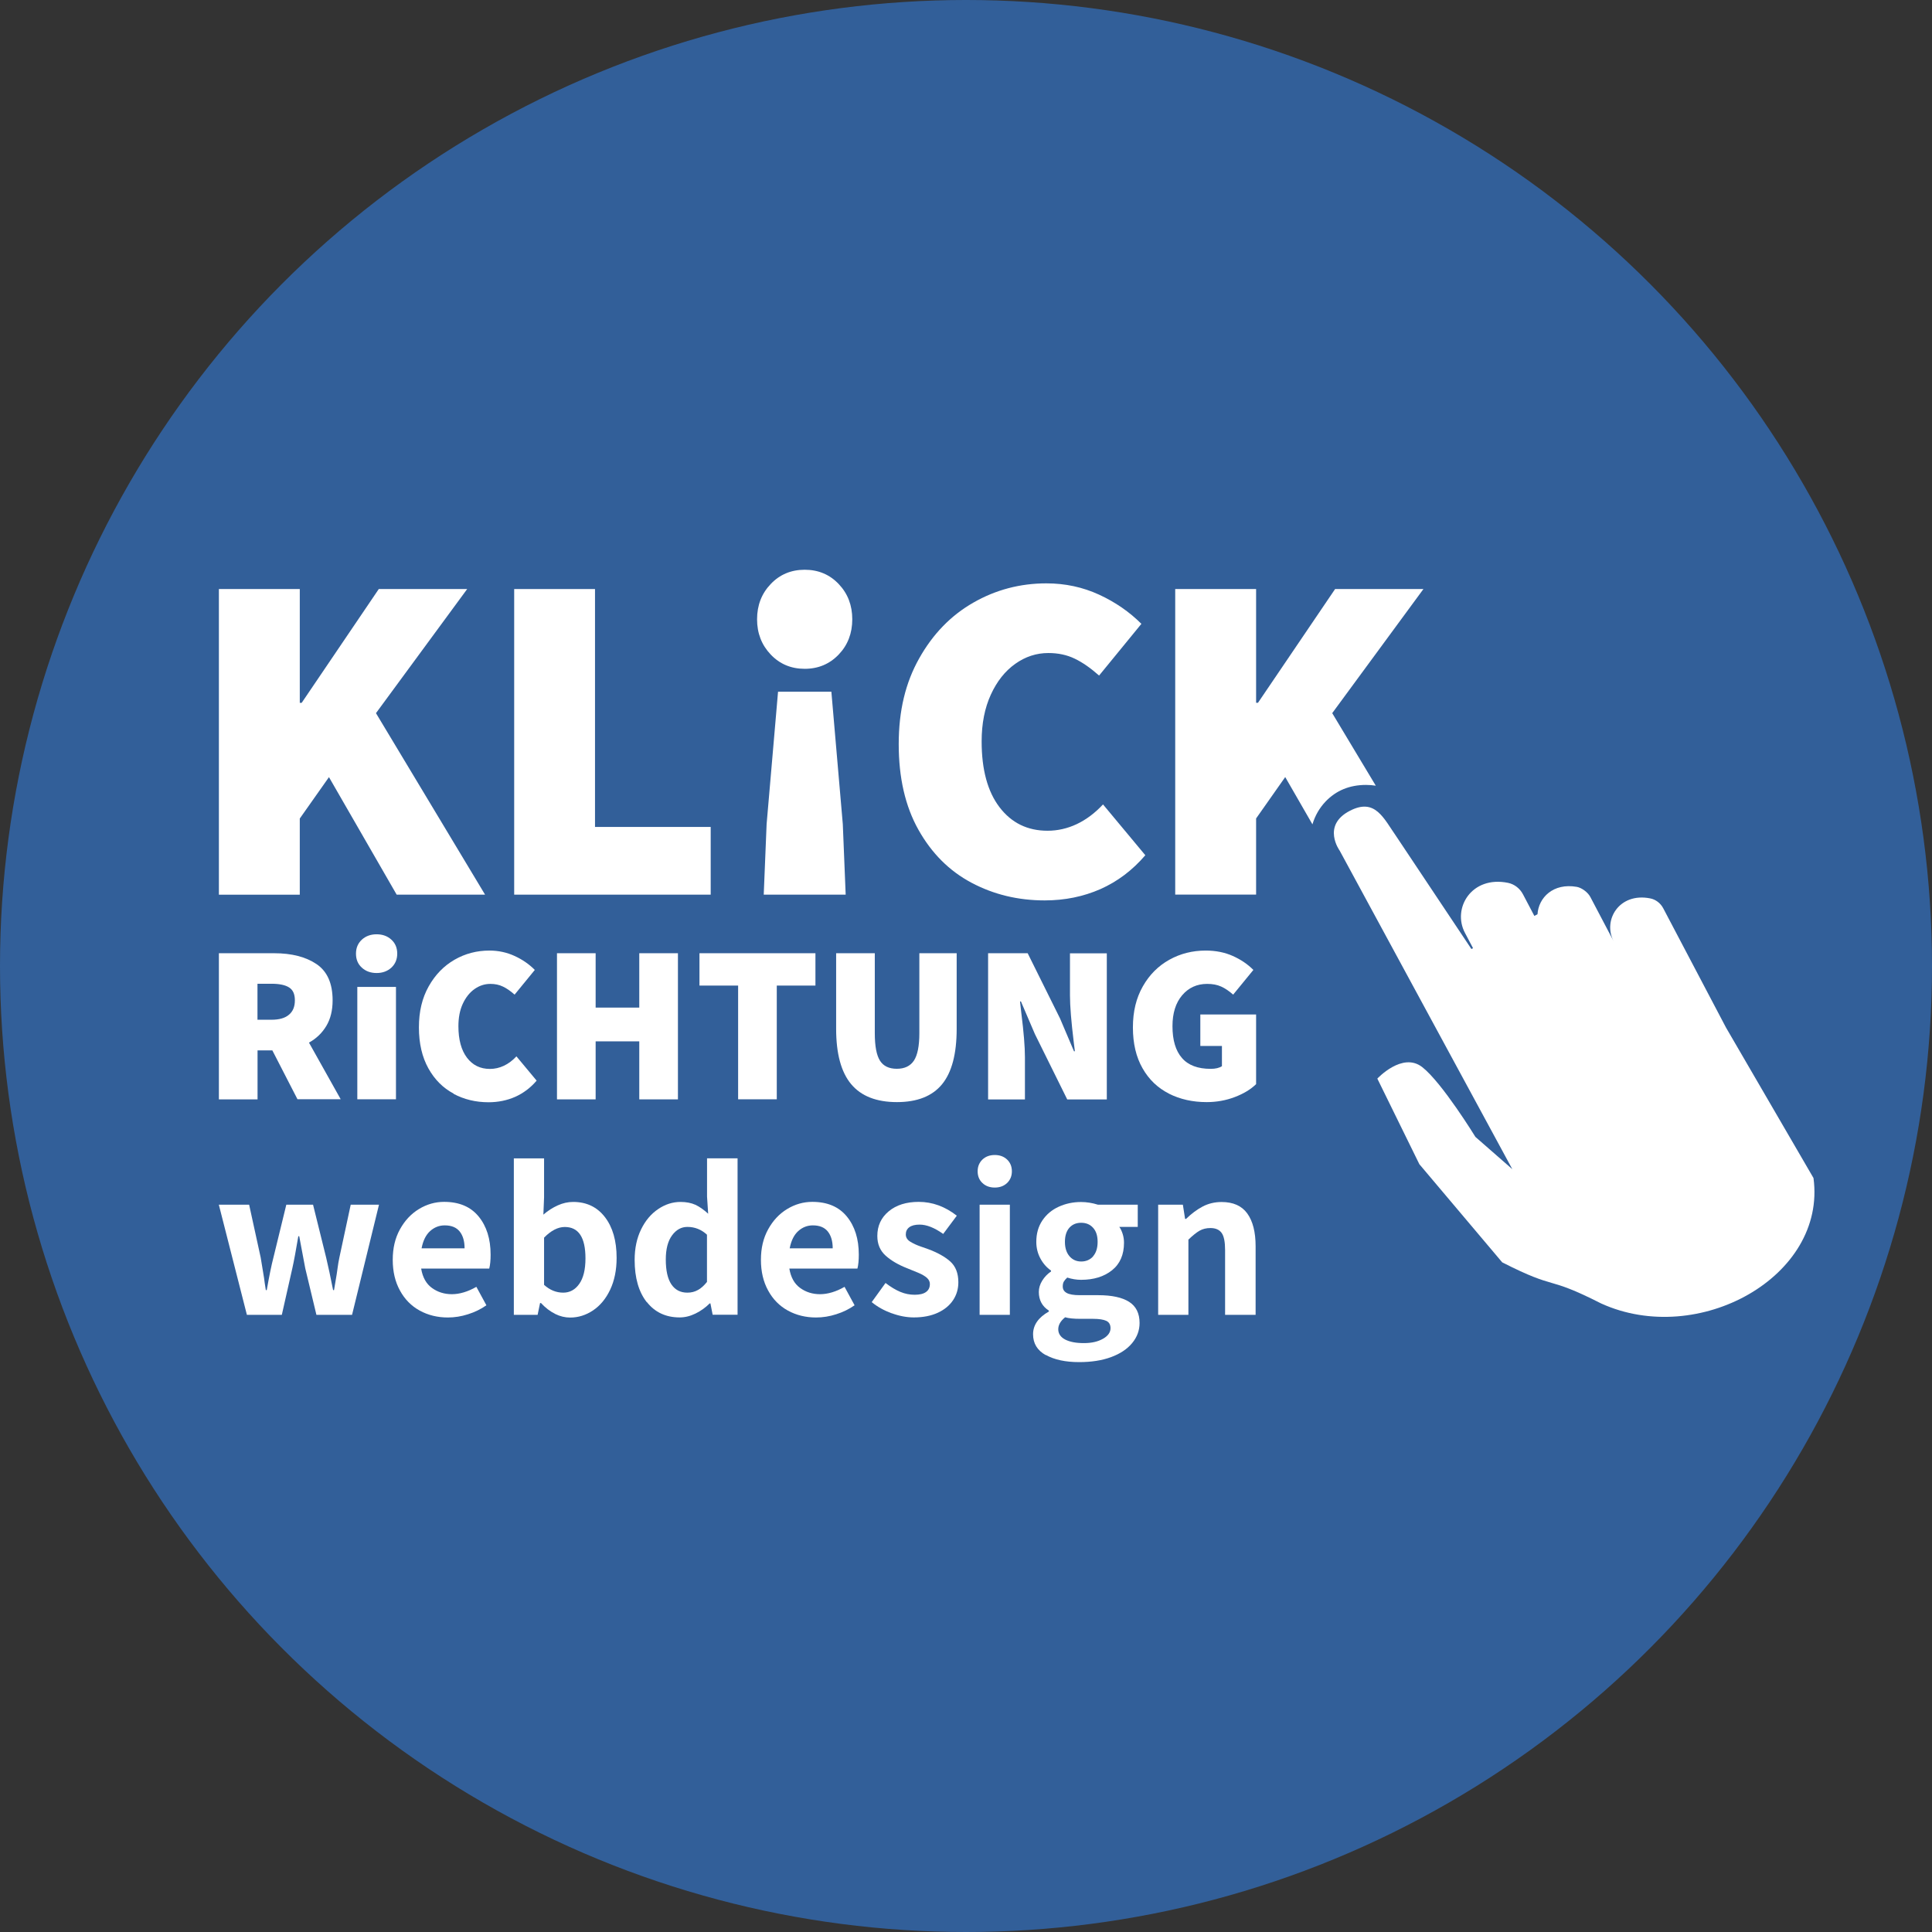
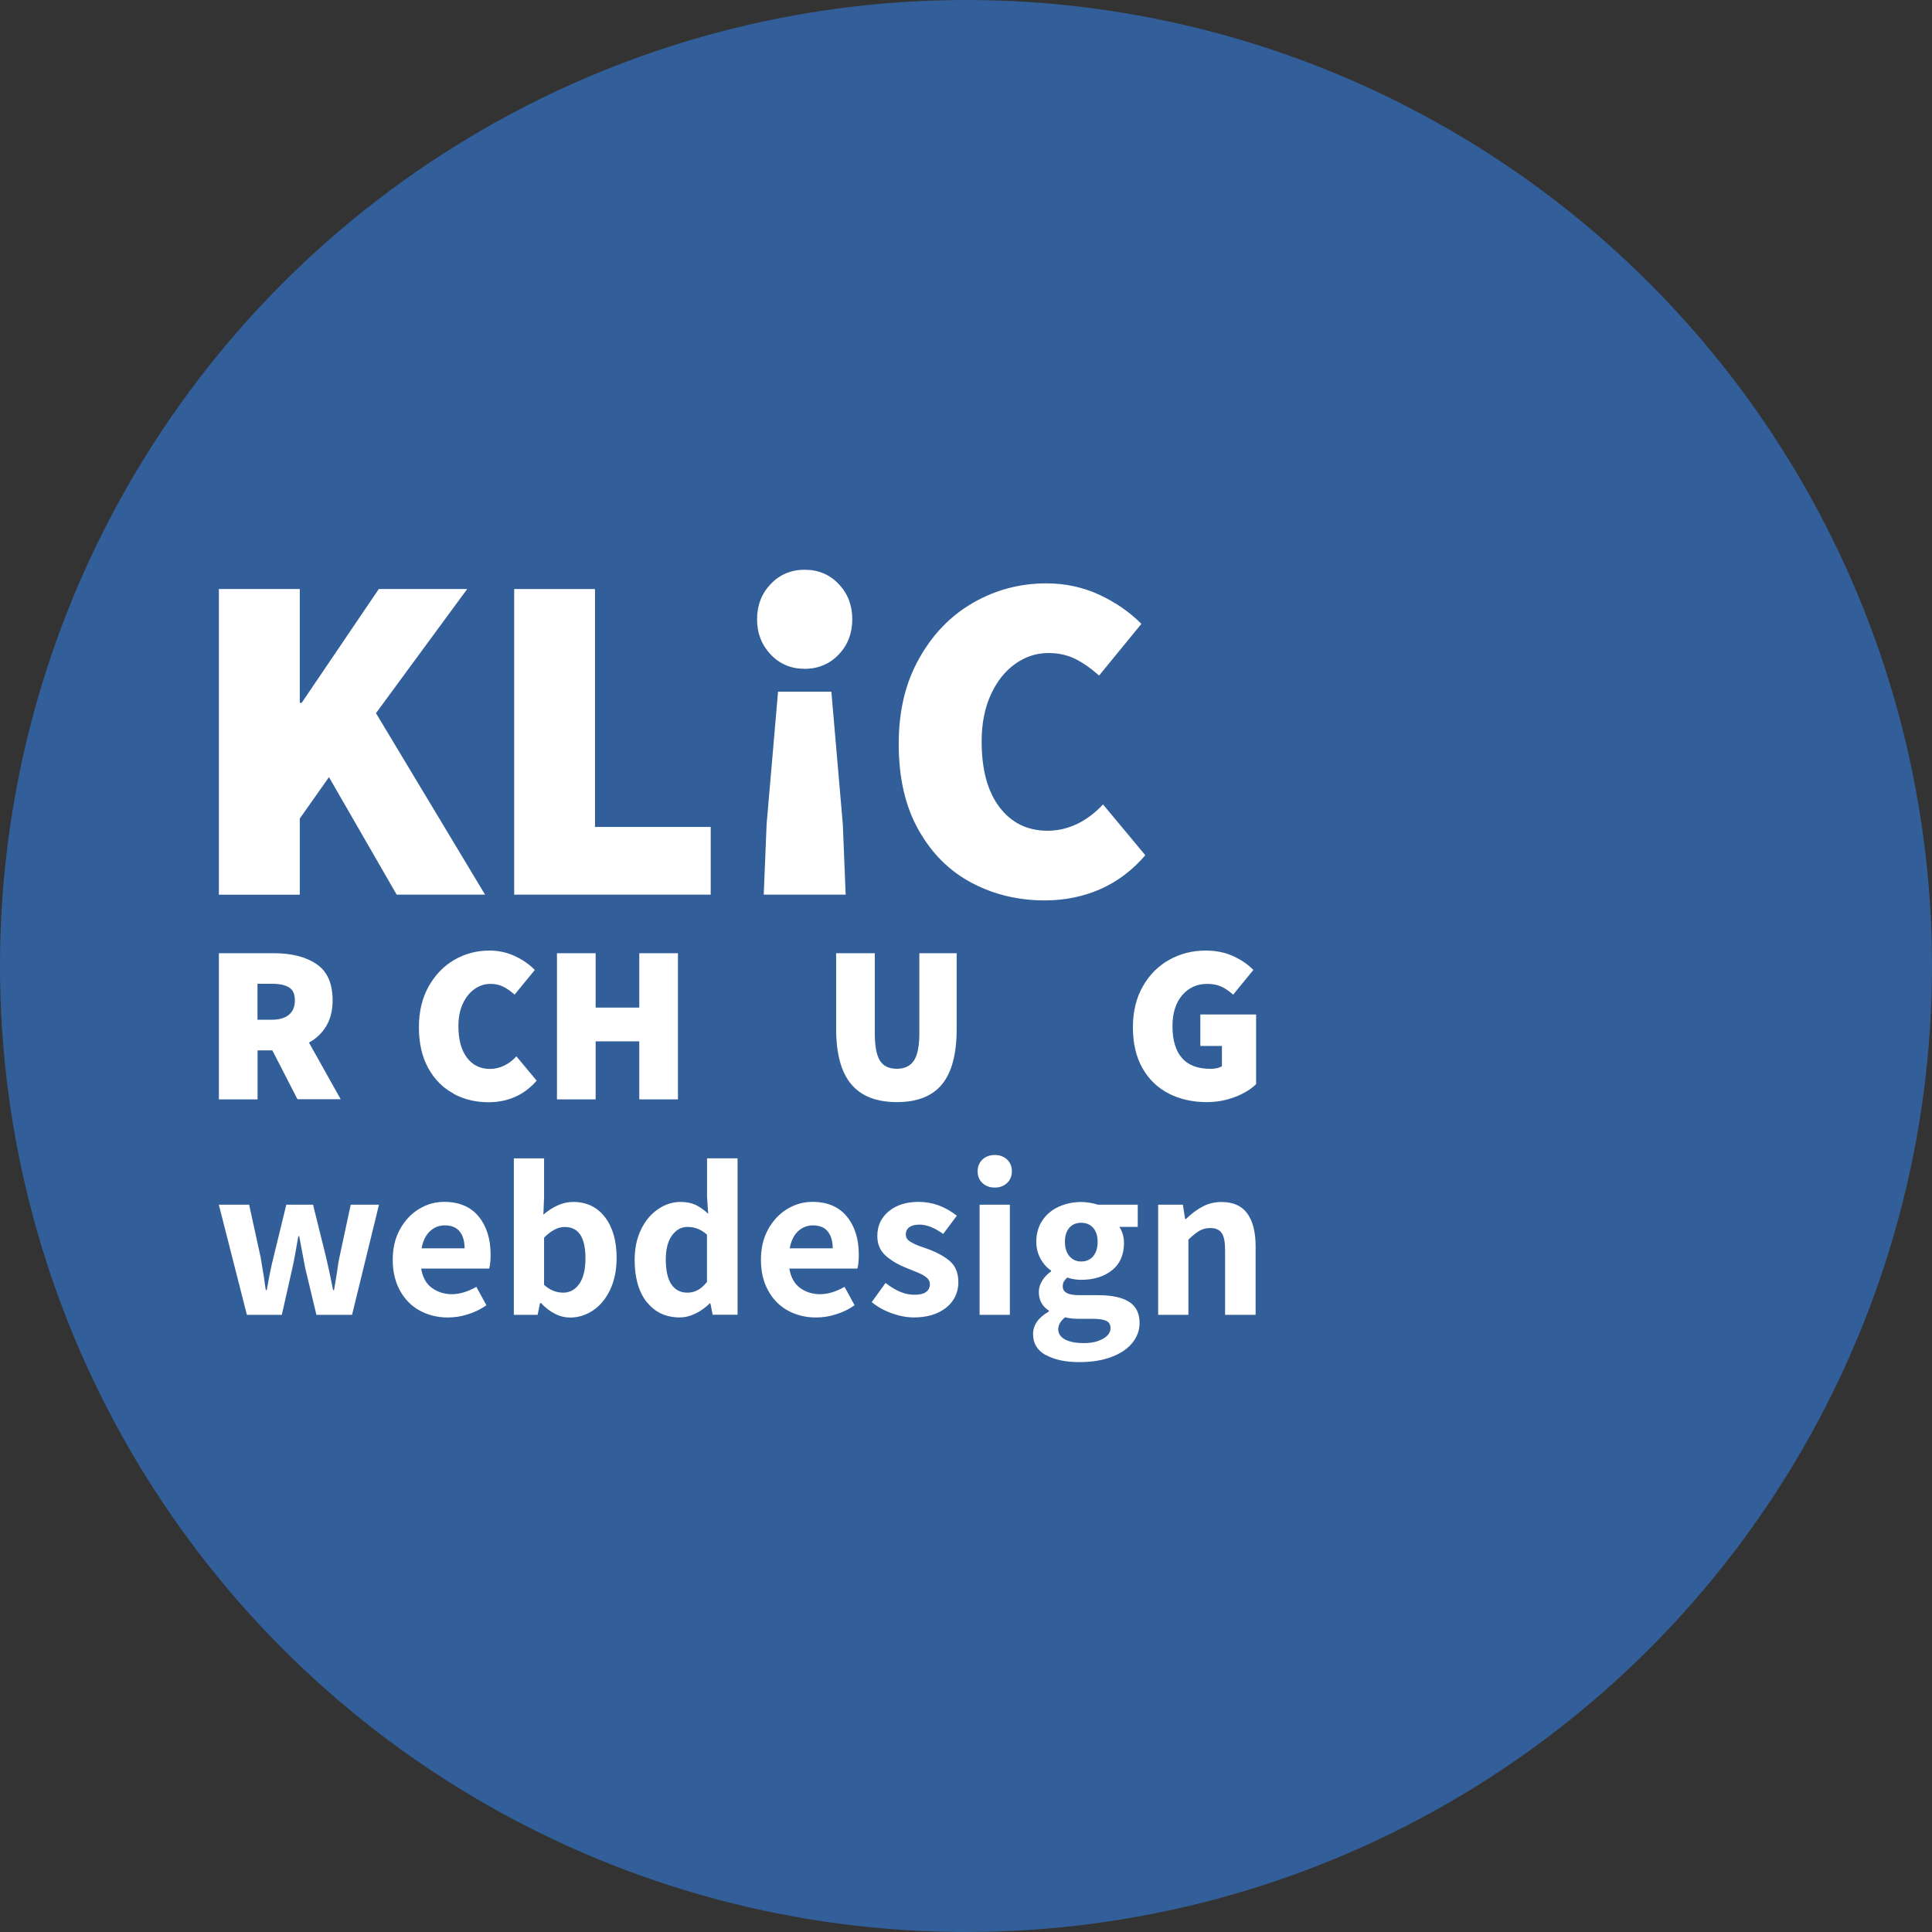
<svg xmlns="http://www.w3.org/2000/svg" id="Ebene_2" viewBox="0 0 275.38 275.38">
  <rect x="0" y="0" width="275.38" height="275.38" fill="#333333" stroke="none" />
  <g id="Ebene_1-2">
    <circle cx="137.69" cy="137.69" r="137.69" style="fill:#325f99; stroke-width:0px;" />
    <path d="M42.41,156.7l-3.59-6.98h-2.11v6.98h-5.51v-20.83h7.88c2.5,0,4.51.52,6.04,1.55,1.53,1.04,2.29,2.76,2.29,5.17,0,1.43-.3,2.65-.9,3.65-.6,1-1.42,1.79-2.47,2.37l4.52,8.07h-6.15ZM36.71,145.35h1.99c1.09,0,1.92-.23,2.48-.71.57-.47.85-1.15.85-2.05s-.27-1.49-.82-1.84c-.54-.35-1.38-.53-2.52-.53h-1.99v5.13Z" style="fill:#fff; stroke-width:0px;" />
-     <path d="M51.57,137.92c-.56-.51-.83-1.17-.83-1.99s.28-1.47.83-1.99c.56-.51,1.26-.77,2.11-.77s1.56.26,2.11.77c.56.51.83,1.18.83,1.99s-.28,1.47-.83,1.99c-.56.51-1.26.77-2.11.77s-1.56-.26-2.11-.77ZM50.93,140.67h5.51v16.02h-5.51v-16.02Z" style="fill:#fff; stroke-width:0px;" />
    <path d="M64.66,155.88c-1.51-.8-2.71-2-3.6-3.6s-1.35-3.55-1.35-5.83.46-4.19,1.39-5.85c.93-1.66,2.16-2.92,3.68-3.8,1.53-.88,3.19-1.31,4.98-1.31,1.28,0,2.48.26,3.59.77,1.11.51,2.07,1.17,2.88,1.99l-2.88,3.52c-.58-.51-1.13-.9-1.67-1.15-.53-.26-1.13-.38-1.79-.38-.81,0-1.57.25-2.26.74-.69.49-1.25,1.19-1.67,2.1-.42.91-.62,1.97-.62,3.19,0,1.92.41,3.42,1.22,4.49.81,1.07,1.9,1.6,3.27,1.6s2.67-.6,3.78-1.79l2.88,3.46c-.88,1.03-1.9,1.79-3.06,2.31-1.16.51-2.43.77-3.8.77-1.82,0-3.48-.4-4.98-1.2Z" style="fill:#fff; stroke-width:0px;" />
    <path d="M79.39,135.87h5.51v7.75h6.22v-7.75h5.51v20.83h-5.51v-8.27h-6.22v8.27h-5.51v-20.83Z" style="fill:#fff; stroke-width:0px;" />
-     <path d="M105.21,140.48h-5.51v-4.61h16.53v4.61h-5.51v16.21h-5.51v-16.21Z" style="fill:#fff; stroke-width:0px;" />
    <path d="M121.31,154.52c-1.42-1.71-2.13-4.34-2.13-7.88v-10.77h5.51v11.41c0,1.84.25,3.14.74,3.91.49.77,1.29,1.15,2.4,1.15s1.92-.39,2.44-1.17c.51-.78.77-2.08.77-3.89v-11.41h5.32v10.77c0,3.57-.69,6.2-2.08,7.9-1.39,1.7-3.54,2.55-6.44,2.55s-5.1-.85-6.52-2.56Z" style="fill:#fff; stroke-width:0px;" />
-     <path d="M140.84,135.87h5.64l4.61,9.29,1.99,4.68h.13c-.02-.23-.08-.66-.16-1.28-.36-2.95-.54-5.17-.54-6.66v-6.02h5.25v20.83h-5.64l-4.61-9.32-1.99-4.65h-.13l.19,1.7c.34,2.69.51,4.77.51,6.25v6.02h-5.25v-20.83Z" style="fill:#fff; stroke-width:0px;" />
    <path d="M166.62,155.88c-1.59-.8-2.85-2-3.76-3.6-.92-1.6-1.38-3.55-1.38-5.83s.47-4.19,1.41-5.85c.94-1.66,2.2-2.92,3.78-3.8,1.58-.88,3.31-1.31,5.19-1.31,1.43,0,2.72.26,3.86.77,1.14.51,2.12,1.17,2.93,1.99l-2.88,3.52c-.58-.51-1.15-.9-1.71-1.15-.57-.26-1.23-.38-2-.38-1.45,0-2.64.54-3.56,1.62-.92,1.08-1.38,2.55-1.38,4.41,0,1.99.45,3.5,1.35,4.53.9,1.04,2.26,1.55,4.1,1.55.68,0,1.22-.13,1.6-.38v-2.88h-3.08v-4.49h7.95v9.93c-.77.75-1.78,1.36-3.04,1.84-1.26.48-2.6.72-4.01.72-1.99,0-3.78-.4-5.37-1.2Z" style="fill:#fff; stroke-width:0px;" />
    <path d="M31.2,171.71h4.31l1.65,7.55c.02.11.18,1.08.48,2.92.04.38.13.95.25,1.71h.13c.36-2.05.68-3.6.95-4.63l1.84-7.55h3.81l1.87,7.55c.34,1.44.62,2.77.86,4l.13.63h.13l.38-2.25c.04-.25.09-.58.14-.98.05-.4.13-.87.24-1.4l1.62-7.55h4.03l-3.84,15.7h-5.08l-1.59-6.63c-.4-2.09-.69-3.62-.86-4.57h-.13c-.34,2.01-.62,3.54-.86,4.6l-1.49,6.6h-4.98l-4-15.7Z" style="fill:#fff; stroke-width:0px;" />
    <path d="M69.74,180.82h-9.71c.21,1.25.72,2.17,1.54,2.76.81.59,1.76.89,2.84.89s2.28-.35,3.49-1.05l1.43,2.63c-.78.55-1.66.98-2.62,1.28-.96.31-1.92.46-2.87.46-1.48,0-2.82-.33-4.01-.98-1.2-.66-2.14-1.61-2.82-2.86-.69-1.25-1.03-2.71-1.03-4.38s.34-3.1,1.03-4.35c.69-1.25,1.59-2.21,2.71-2.89,1.12-.68,2.32-1.02,3.58-1.02,2.14,0,3.78.69,4.92,2.08,1.14,1.39,1.71,3.2,1.71,5.44,0,.8-.06,1.46-.19,1.97ZM66.22,177.93c0-1.02-.23-1.81-.7-2.4-.47-.58-1.17-.87-2.13-.87-.78,0-1.48.27-2.08.81-.6.54-1.01,1.36-1.22,2.46h6.12Z" style="fill:#fff; stroke-width:0px;" />
    <path d="M79.12,187.27c-.71-.35-1.38-.86-2.01-1.54h-.13l-.35,1.68h-3.39v-22.3h4.31v5.55l-.1,2.47c.63-.55,1.32-.99,2.05-1.32.73-.33,1.46-.49,2.2-.49,1.9,0,3.41.72,4.52,2.16,1.11,1.44,1.67,3.37,1.67,5.81,0,1.73-.31,3.25-.92,4.54-.61,1.29-1.43,2.27-2.44,2.95-1.02.68-2.1,1.02-3.27,1.02-.72,0-1.43-.17-2.14-.52ZM82.56,183.01c.59-.83.89-2.04.89-3.65,0-2.98-.98-4.47-2.95-4.47-.97,0-1.96.51-2.95,1.52v6.73c.82.74,1.73,1.11,2.73,1.11.93,0,1.69-.41,2.28-1.24Z" style="fill:#fff; stroke-width:0px;" />
    <path d="M92.19,185.61c-1.15-1.46-1.73-3.47-1.73-6.03,0-1.65.31-3.1.92-4.35.61-1.25,1.42-2.21,2.43-2.89,1-.68,2.07-1.02,3.19-1.02.82,0,1.53.14,2.13.41.59.28,1.19.7,1.81,1.27l-.16-2.44v-5.46h4.35v22.3h-3.55l-.32-1.62h-.1c-.59.59-1.26,1.07-2.01,1.44-.75.37-1.51.56-2.27.56-1.97,0-3.53-.73-4.68-2.19ZM99.47,183.88c.44-.24.88-.63,1.3-1.16v-6.73c-.8-.74-1.73-1.11-2.79-1.11-.87,0-1.6.4-2.19,1.21-.59.8-.89,1.95-.89,3.43,0,1.57.26,2.74.79,3.54.53.79,1.29,1.19,2.28,1.19.55,0,1.05-.12,1.49-.37Z" style="fill:#fff; stroke-width:0px;" />
    <path d="M122.22,180.82h-9.71c.21,1.25.72,2.17,1.54,2.76.81.59,1.76.89,2.84.89s2.28-.35,3.49-1.05l1.43,2.63c-.78.55-1.66.98-2.62,1.28-.96.31-1.92.46-2.87.46-1.48,0-2.82-.33-4.01-.98-1.2-.66-2.14-1.61-2.82-2.86-.69-1.25-1.03-2.71-1.03-4.38s.34-3.1,1.03-4.35c.69-1.25,1.59-2.21,2.71-2.89,1.12-.68,2.32-1.02,3.58-1.02,2.14,0,3.78.69,4.92,2.08,1.14,1.39,1.71,3.2,1.71,5.44,0,.8-.06,1.46-.19,1.97ZM118.69,177.93c0-1.02-.23-1.81-.7-2.4-.47-.58-1.17-.87-2.13-.87-.78,0-1.48.27-2.08.81-.6.54-1.01,1.36-1.22,2.46h6.12Z" style="fill:#fff; stroke-width:0px;" />
    <path d="M127.09,187.19c-1.09-.4-2.04-.93-2.84-1.59l1.97-2.73c.74.57,1.44.99,2.11,1.27.67.28,1.35.41,2.05.41s1.26-.13,1.62-.4c.36-.26.54-.64.54-1.13,0-.34-.14-.63-.43-.89-.29-.25-.69-.49-1.22-.71-.53-.22-1.06-.44-1.59-.65-1.25-.49-2.27-1.08-3.06-1.79-.79-.71-1.19-1.64-1.19-2.81,0-1.44.54-2.61,1.62-3.51,1.08-.9,2.51-1.35,4.28-1.35,1.95,0,3.75.66,5.43,1.97l-1.94,2.6c-1.25-.89-2.37-1.33-3.36-1.33-.66,0-1.15.13-1.48.38-.33.25-.49.59-.49,1.02s.21.77.63,1.03c.42.26.91.49,1.46.68.55.19.91.32,1.08.38,1.33.49,2.38,1.07,3.16,1.76.77.69,1.16,1.68,1.16,2.97,0,.95-.25,1.8-.75,2.55-.5.75-1.22,1.35-2.17,1.79s-2.09.67-3.43.67c-1.02,0-2.07-.2-3.16-.6Z" style="fill:#fff; stroke-width:0px;" />
    <path d="M140.03,168.62c-.46-.43-.68-.99-.68-1.67s.23-1.23.68-1.67c.45-.43,1.04-.65,1.76-.65s1.31.22,1.76.65c.45.43.68.99.68,1.67s-.23,1.23-.68,1.67c-.46.43-1.04.65-1.76.65s-1.31-.22-1.76-.65ZM139.63,171.71h4.31v15.7h-4.31v-15.7Z" style="fill:#fff; stroke-width:0px;" />
    <path d="M149.07,193.16c-1.22-.68-1.82-1.67-1.82-2.98s.75-2.39,2.25-3.24v-.13c-.95-.61-1.43-1.5-1.43-2.66,0-.55.16-1.09.49-1.62.33-.53.75-.96,1.25-1.3v-.13c-.61-.42-1.12-.99-1.51-1.71-.39-.72-.59-1.51-.59-2.38,0-1.18.29-2.2.87-3.06.58-.86,1.36-1.51,2.33-1.95.97-.44,2.03-.67,3.17-.67.8,0,1.61.13,2.41.38h5.68v3.17h-2.63c.19.25.35.59.48,1,.13.41.19.83.19,1.25,0,1.71-.57,3.02-1.71,3.93-1.14.91-2.61,1.36-4.41,1.36-.66,0-1.31-.11-1.97-.32-.21.19-.37.38-.48.56-.11.18-.16.42-.16.71,0,.4.18.71.56.92.37.21.99.32,1.86.32h2.63c1.95,0,3.42.32,4.41.95.99.63,1.49,1.64,1.49,3.01,0,1.06-.35,2.01-1.06,2.87-.71.86-1.71,1.52-3.01,2-1.3.48-2.82.71-4.55.71-1.95,0-3.53-.34-4.74-1.02ZM157.21,190.83c.72-.41,1.08-.92,1.08-1.51,0-.51-.2-.86-.6-1.05-.4-.19-1.04-.29-1.9-.29h-1.81c-.93,0-1.65-.07-2.16-.22-.66.53-.98,1.1-.98,1.71s.33,1.12.98,1.46c.66.34,1.54.51,2.67.51s2.01-.21,2.73-.62ZM155.8,179.07c.43-.49.65-1.17.65-2.06s-.22-1.54-.65-2.01c-.43-.48-1-.71-1.7-.71s-1.26.24-1.68.71c-.42.48-.63,1.15-.63,2.01s.22,1.55.65,2.05c.43.5.99.75,1.67.75s1.26-.24,1.7-.73Z" style="fill:#fff; stroke-width:0px;" />
    <path d="M165.08,171.71h3.52l.32,2.03h.13c.76-.74,1.55-1.33,2.36-1.76.81-.43,1.72-.65,2.71-.65,1.65,0,2.87.54,3.66,1.63.79,1.09,1.19,2.65,1.19,4.68v9.77h-4.35v-9.23c0-1.16-.16-1.98-.49-2.44-.33-.46-.86-.7-1.6-.7-.59,0-1.11.13-1.55.38-.44.25-.97.68-1.59,1.27v10.72h-4.31v-15.7Z" style="fill:#fff; stroke-width:0px;" />
-     <path d="M188.92,114.27c1.51-1.59,3.44-2.39,5.79-2.39.48,0,.94.04,1.39.11l-6.21-10.34,13-17.69h-12.59l-10.99,16.21h-.27v-16.21h-11.53v43.55h11.53v-10.85l4.15-5.9,3.88,6.74c.37-1.23.98-2.31,1.86-3.24Z" style="fill:#fff; stroke-width:0px;" />
-     <path d="M258.47,167.88l-12.45-21.41h0s-8.95-17.01-8.95-17.01c-.38-.72-1.07-1.26-1.87-1.41-4.43-.87-6.77,3.13-5.2,6.11l-3.32-6.31c-.34-.65-1.21-1.31-1.93-1.44-3.37-.59-5.45,1.54-5.6,3.9l-.45.24-1.62-3.08c-.43-.82-1.21-1.44-2.12-1.63-5.22-1.07-8,3.63-6.15,7.13l1.15,2.18-.23.12c-5.2-7.81-10.55-15.82-10.67-16-1.85-2.64-3.03-5.58-6.66-3.7-4.07,2.1-1.44,5.69-1.44,5.69l24.6,45.39-5.26-4.6s-4.75-7.74-7.58-9.95c-2.83-2.21-6.4,1.64-6.4,1.64l5.99,12.2,11.81,13.99c8.08,4.11,6.01,1.75,14.1,5.86,13.84,6.3,32.16-3.82,30.27-17.87Z" style="fill:#fff; stroke-width:0px;" />
    <path d="M31.2,83.96h11.53v16.22h.27l10.99-16.22h12.6l-13,17.69,15.55,25.87h-12.6l-9.65-16.75-4.16,5.9v10.86h-11.53v-43.56Z" style="fill:#fff; stroke-width:0px;" />
    <path d="M73.28,83.96h11.53v33.91h16.49v9.65h-28.01v-43.56Z" style="fill:#fff; stroke-width:0px;" />
    <path d="M138.45,125.81c-3.15-1.68-5.66-4.19-7.54-7.54s-2.81-7.42-2.81-12.2.97-8.77,2.92-12.23c1.94-3.46,4.51-6.11,7.71-7.94,3.19-1.83,6.67-2.75,10.42-2.75,2.68,0,5.18.54,7.51,1.61,2.32,1.07,4.33,2.46,6.03,4.16l-6.03,7.37c-1.21-1.07-2.37-1.88-3.48-2.41-1.12-.54-2.37-.8-3.75-.8-1.7,0-3.27.51-4.72,1.54-1.45,1.03-2.61,2.49-3.48,4.39-.87,1.9-1.31,4.12-1.31,6.67,0,4.02.85,7.15,2.55,9.38,1.7,2.23,3.98,3.35,6.84,3.35s5.58-1.25,7.91-3.75l6.03,7.24c-1.83,2.14-3.97,3.75-6.4,4.83-2.44,1.07-5.08,1.61-7.94,1.61-3.8,0-7.27-.84-10.42-2.51Z" style="fill:#fff; stroke-width:0px;" />
    <path d="M119.55,83.25c1.29,1.36,1.93,3.03,1.93,5.02s-.64,3.67-1.93,5.02-2.91,2.04-4.85,2.04-3.56-.68-4.85-2.04c-1.29-1.36-1.94-3.03-1.94-5.02s.65-3.67,1.94-5.02c1.29-1.36,2.91-2.04,4.85-2.04s3.56.68,4.85,2.04ZM120.13,117.47l.41,10.05h-11.68l.41-10.05,1.63-18.88h7.6l1.63,18.88Z" style="fill:#fff; stroke-width:0px;" />
  </g>
</svg>